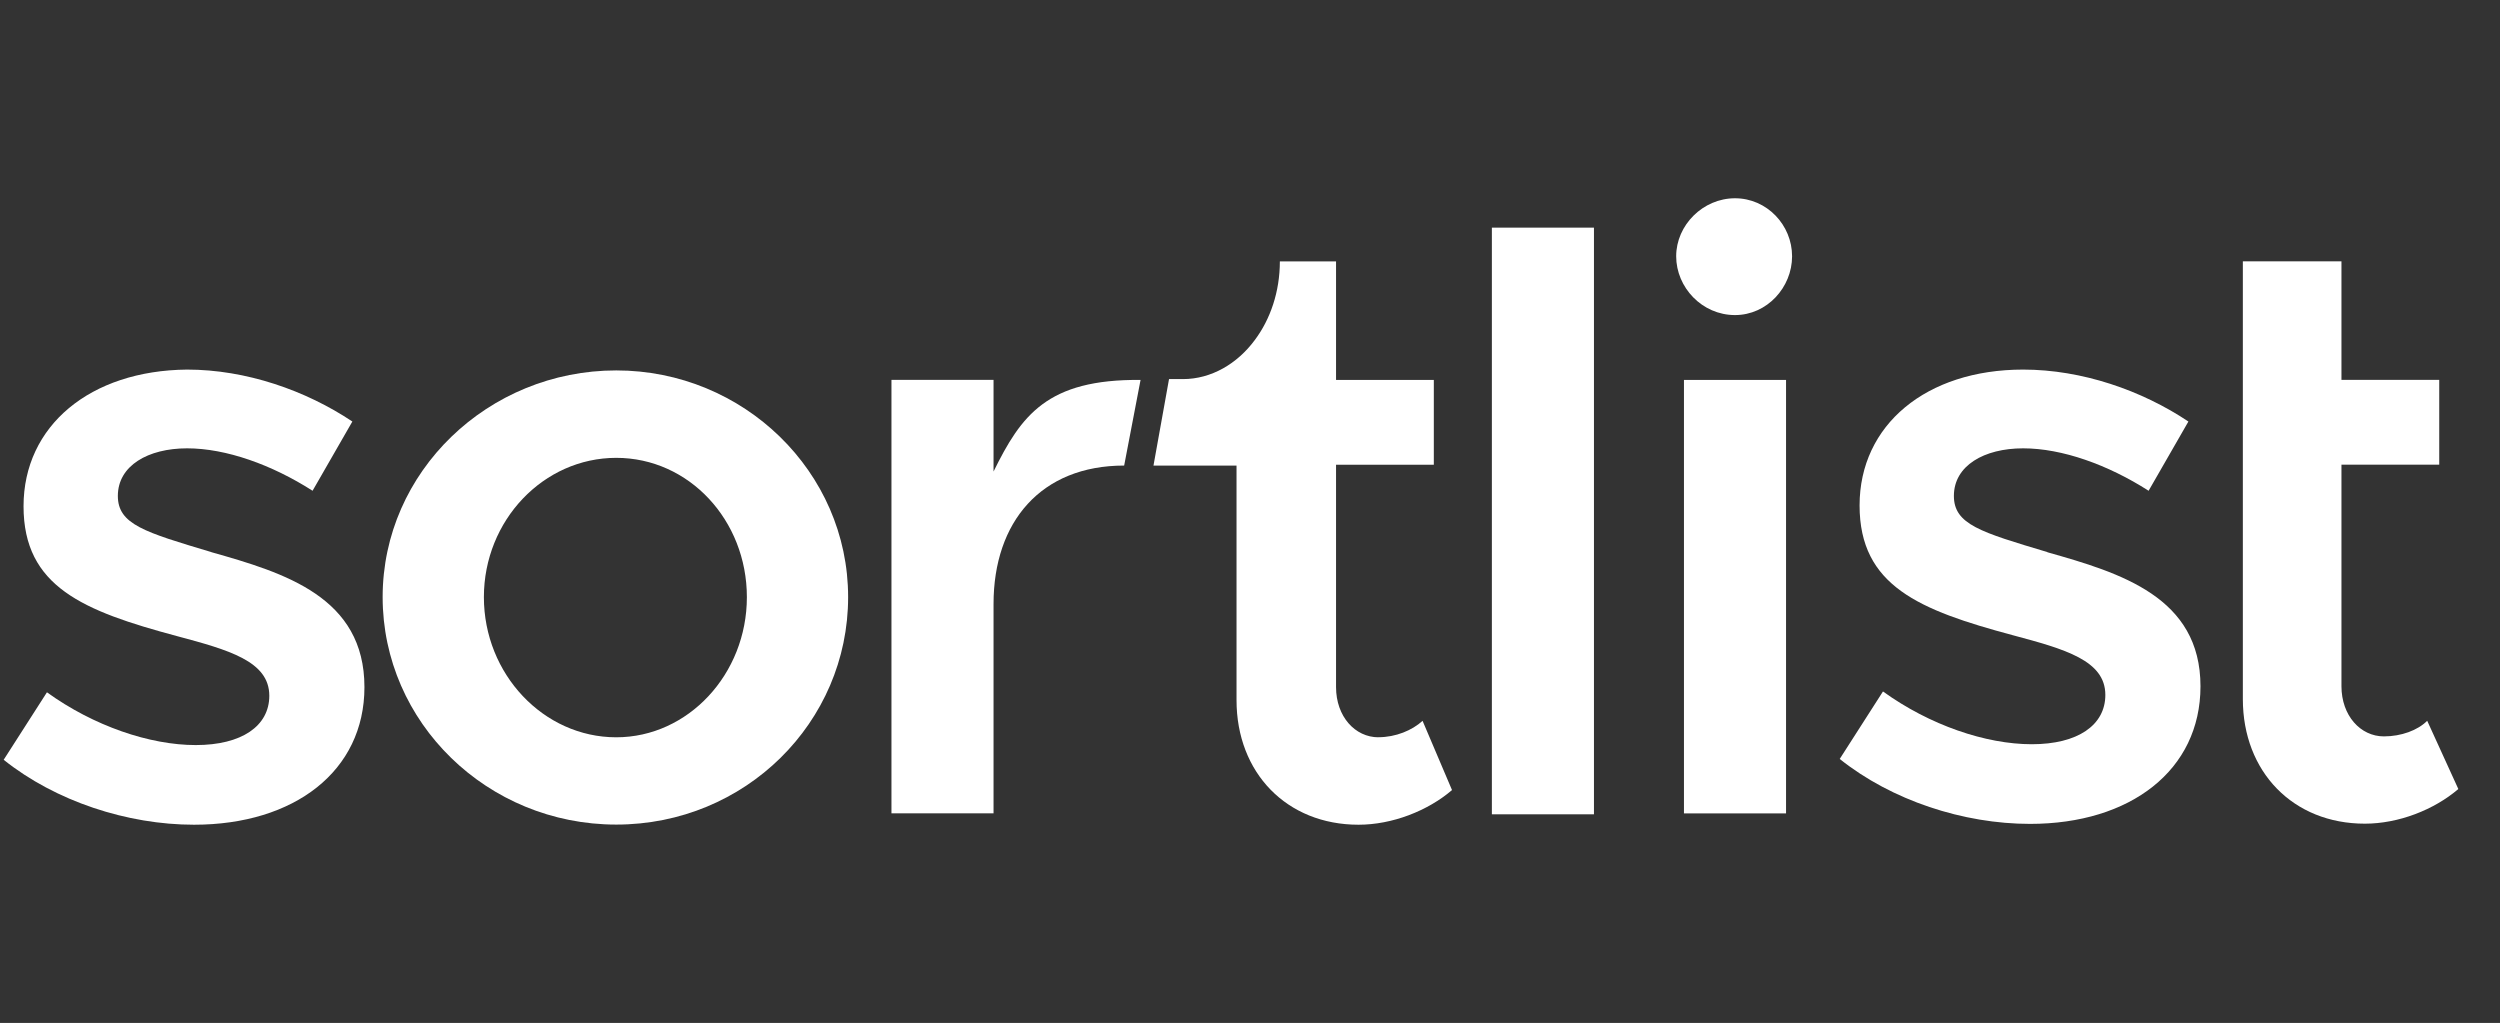
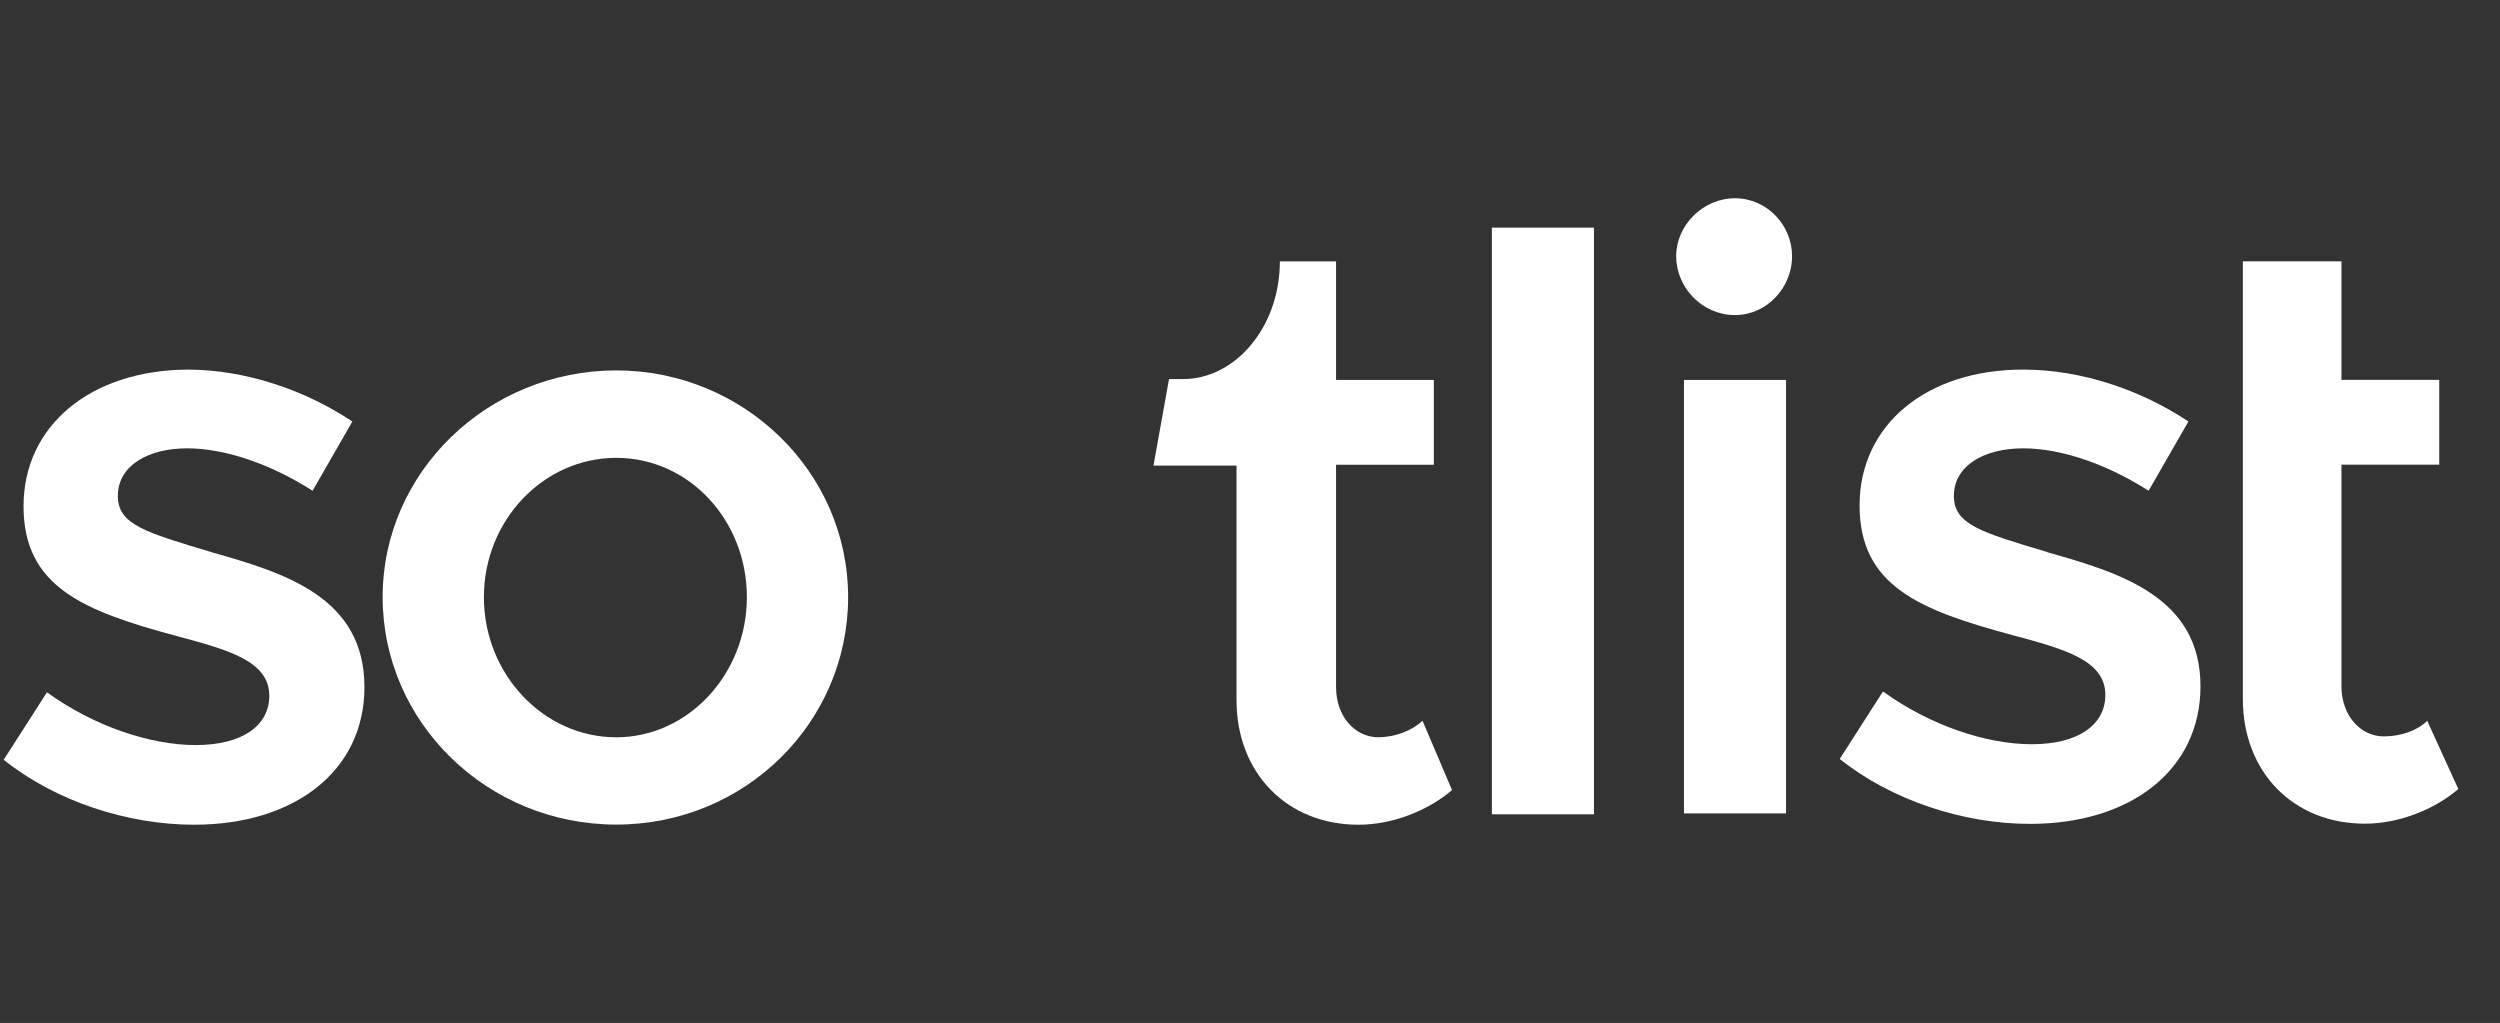
<svg xmlns="http://www.w3.org/2000/svg" id="Layer_1" version="1.1" viewBox="0 0 360 147.3">
  <rect x="0" y="0" width="360" height="147.3" fill="#333333" stroke="none" />
  <defs>
    <style>
      .st0 {
        fill: #fff;
      }

      .st1 {
        display: none;
      }

      .st2 {
        fill: #2e3b4c;
      }
    </style>
  </defs>
  <g id="Layer_11" class="st1">
    <path class="st2" d="M145.76,34.41h71.6v13.33h-28.19v75.14h-15.45V47.74h-28.07l.12-13.33h0ZM214.3,58.83h13.21v12.39h.24c.47-1.77,1.3-3.42,2.48-5.07s2.6-3.18,4.36-4.48c1.65-1.42,3.54-2.48,5.66-3.3,2.01-.83,4.13-1.3,6.25-1.3,1.65,0,2.83.12,3.42.12.59.12,1.3.24,1.89.24v13.57c-.94-.24-2.01-.35-3.07-.47s-2.01-.24-3.07-.24c-2.36,0-4.6.47-6.72,1.42s-3.89,2.36-5.54,4.13c-1.53,1.89-2.83,4.13-3.77,6.84s-1.42,5.9-1.42,9.44v30.43h-14.16l.24-63.7s0-.02,0-.02ZM316.69,122.88h-13.92v-8.97h-.24c-1.77,3.3-4.36,5.78-7.79,7.79s-6.96,2.95-10.5,2.95c-8.38,0-14.51-2.01-18.28-6.25-3.77-4.13-5.66-10.5-5.66-18.87v-40.7h14.16v39.28c0,5.66,1.06,9.67,3.3,11.91,2.12,2.36,5.19,3.54,9.08,3.54,2.95,0,5.43-.47,7.43-1.42s3.66-2.12,4.84-3.66c1.3-1.53,2.12-3.42,2.71-5.54s.83-4.48.83-6.96v-37.16h14.16v64.05h-.12,0ZM340.75,102.36c.47,4.13,2.01,6.96,4.72,8.73,2.71,1.65,6.02,2.48,9.79,2.48,1.3,0,2.83-.12,4.48-.35s3.3-.59,4.72-1.18c1.53-.59,2.71-1.42,3.66-2.6s1.42-2.6,1.3-4.36-.71-3.3-2.01-4.48-2.83-2.01-4.72-2.83c-1.89-.71-4.13-1.3-6.61-1.77s-4.95-1.06-7.55-1.65-5.19-1.3-7.67-2.12-4.6-1.89-6.61-3.42c-1.89-1.42-3.54-3.18-4.6-5.43-1.18-2.24-1.77-4.84-1.77-8.14,0-3.54.83-6.37,2.6-8.73,1.65-2.36,3.89-4.25,6.49-5.66s5.54-2.48,8.73-3.07,6.25-.83,9.08-.83c3.3,0,6.49.35,9.44,1.06s5.78,1.77,8.14,3.42c2.48,1.53,4.48,3.66,6.02,6.13,1.65,2.48,2.6,5.54,3.07,9.08h-14.75c-.71-3.42-2.24-5.66-4.6-6.84-2.48-1.18-5.19-1.77-8.38-1.77-.94,0-2.24.12-3.54.24-1.42.24-2.6.47-3.89.94-1.18.47-2.24,1.18-3.07,2.01s-1.3,2.01-1.3,3.42c0,1.77.59,3.07,1.77,4.13s2.71,1.89,4.72,2.71c1.89.71,4.13,1.3,6.61,1.77s5.07,1.06,7.67,1.65,5.07,1.3,7.55,2.12,4.72,1.89,6.61,3.42c1.89,1.42,3.54,3.18,4.72,5.31s1.77,4.84,1.77,7.9c0,3.77-.83,6.96-2.6,9.67-1.77,2.6-4.01,4.84-6.72,6.49s-5.9,2.83-9.2,3.66c-3.42.71-6.72,1.18-10.03,1.18-4.01,0-7.79-.47-11.21-1.42s-6.49-2.36-8.97-4.13c-2.48-1.89-4.48-4.13-5.9-6.96-1.42-2.71-2.24-6.02-2.36-9.91h14.27v.12h.13ZM387.35,58.83h10.73v-19.35h14.16v19.23h12.74v10.5h-12.74v34.21c0,1.53.12,2.71.24,3.89.12,1.06.47,2.01.83,2.71.47.71,1.18,1.3,2.01,1.65.94.35,2.12.59,3.77.59.94,0,2.01,0,2.95-.12s2.01-.24,2.95-.47v10.97c-1.53.24-3.07.35-4.6.47-1.53.24-2.95.24-4.6.24-3.77,0-6.72-.35-8.97-1.06s-4.01-1.77-5.31-3.07c-1.3-1.42-2.12-3.07-2.6-5.07s-.71-4.48-.83-7.08v-37.75h-10.73v-10.73.24ZM434.89,58.83h13.33v8.73h.24c2.01-3.77,4.72-6.37,8.26-8.02s7.31-2.48,11.56-2.48c5.07,0,9.44.83,13.21,2.71,3.77,1.77,6.84,4.13,9.32,7.31,2.48,3.07,4.36,6.72,5.54,10.85s1.89,8.61,1.89,13.21-.59,8.49-1.65,12.5c-1.18,4.01-2.83,7.67-5.07,10.73s-5.07,5.54-8.61,7.43-7.55,2.83-12.27,2.83c-2.01,0-4.13-.24-6.13-.59s-4.01-.94-5.9-1.77-3.66-1.89-5.19-3.18c-1.65-1.3-2.95-2.83-4.01-4.48h-.24v31.97h-14.16V58.83h-.12ZM484.31,90.91c0-2.83-.35-5.66-1.18-8.38-.71-2.71-1.89-5.07-3.42-7.2s-3.42-3.77-5.54-5.07c-2.24-1.3-4.84-1.89-7.67-1.89-5.9,0-10.38,2.01-13.45,6.13-2.95,4.13-4.48,9.67-4.48,16.51,0,3.3.35,6.25,1.18,8.97s1.89,5.07,3.54,7.08c1.53,2.01,3.42,3.54,5.66,4.72s4.72,1.77,7.67,1.77c3.3,0,5.9-.71,8.14-2.01s4.01-3.07,5.54-5.07c1.42-2.12,2.48-4.48,3.07-7.2.59-2.83.94-5.54.94-8.38,0,0,0,.02,0,.02ZM509.2,34.41h14.16v13.33h-14.16v-13.33h0ZM509.2,58.83h14.16v64.05h-14.16V58.83h0ZM535.98,34.41h14.16v88.47h-14.16V34.41ZM593.31,124.65c-5.07,0-9.67-.83-13.68-2.6s-7.31-4.01-10.14-6.96c-2.71-2.95-4.84-6.61-6.25-10.73s-2.24-8.73-2.24-13.57.71-9.32,2.24-13.45c1.42-4.13,3.54-7.67,6.25-10.73,2.71-2.95,6.13-5.31,10.14-6.96s8.61-2.6,13.68-2.6,9.67.83,13.68,2.6c4.01,1.65,7.31,4.01,10.14,6.96,2.71,2.95,4.84,6.61,6.25,10.73s2.24,8.61,2.24,13.45-.71,9.44-2.24,13.57-3.54,7.67-6.25,10.73c-2.71,2.95-6.13,5.31-10.14,6.96s-8.49,2.6-13.68,2.6ZM593.31,113.45c3.07,0,5.9-.71,8.14-2.01,2.36-1.3,4.13-3.07,5.66-5.19s2.6-4.6,3.3-7.2c.71-2.71,1.06-5.43,1.06-8.26s-.35-5.43-1.06-8.14-1.77-5.07-3.3-7.2-3.42-3.77-5.66-5.07c-2.36-1.3-5.07-2.01-8.14-2.01s-5.9.71-8.14,2.01c-2.36,1.3-4.13,3.07-5.66,5.07-1.53,2.12-2.6,4.48-3.3,7.2s-1.06,5.43-1.06,8.14.35,5.54,1.06,8.26,1.77,5.07,3.3,7.2,3.42,3.89,5.66,5.19c2.36,1.42,5.07,2.01,8.14,2.01ZM629.88,58.83h10.73v-19.35h14.16v19.23h12.74v10.5h-12.74v34.21c0,1.53.12,2.71.24,3.89.12,1.06.47,2.01.83,2.71.47.71,1.18,1.3,2.01,1.65.94.35,2.12.59,3.77.59.94,0,2.01,0,2.95-.12s2.01-.24,2.95-.47v10.97c-1.53.24-3.07.35-4.6.47-1.53.24-2.95.24-4.6.24-3.77,0-6.72-.35-8.97-1.06s-4.01-1.77-5.31-3.07c-1.3-1.42-2.12-3.07-2.6-5.07s-.71-4.48-.83-7.08v-37.75h-10.73v-10.73.24h0Z" />
    <path class="st2" d="M133.47,52.2h-54.9L61.67,0l-17,52.2-54.9-.1,44.4,32.3-17,52.2,44.4-32.3,44.4,32.3-16.9-52.2s44.4-32.2,44.4-32.2Z" />
    <path class="st0" d="M99.77,98.05l-5.37-16.68-38.73,28.13s44.1-11.45,44.1-11.45Z" />
  </g>
  <g id="Layer_2" class="st1">
    <path class="st2" d="M92.66,58.54h-48.83v14.49h34.63c-1.71,20.32-18.62,28.99-34.57,28.99-20.42,0-38.23-16.06-38.23-38.58S22.64,24.61,43.93,24.61c16.43,0,26.11,10.47,26.11,10.47l10.15-10.51s-13.02-14.5-36.77-14.5c-30.24,0-53.64,25.53-53.64,53.1s22.01,53.36,54.41,53.36c28.5,0,49.36-19.52,49.36-48.39,0-6.09-.88-9.61-.88-9.61h-.01Z" />
    <path class="st2" d="M132.66,48.05c-20.04,0-34.4,15.67-34.4,33.94s13.93,34.5,34.63,34.5c18.74,0,34.1-14.33,34.1-34.1,0-22.66-17.86-34.33-34.33-34.33h0ZM132.86,61.49c9.85,0,19.19,7.97,19.19,20.8s-9.3,20.76-19.24,20.76c-10.92,0-19.54-8.75-19.54-20.86s8.51-20.7,19.58-20.7h.01Z" />
-     <path class="st2" d="M207.47,48.05c-20.04,0-34.4,15.67-34.4,33.94s13.93,34.5,34.63,34.5c18.74,0,34.1-14.33,34.1-34.1,0-22.66-17.86-34.33-34.33-34.33h0ZM207.67,61.49c9.85,0,19.19,7.97,19.19,20.8s-9.3,20.76-19.24,20.76c-10.92,0-19.54-8.75-19.54-20.86s8.51-20.7,19.58-20.7h.01Z" />
    <path class="st2" d="M280.85,48.08c-18.39,0-32.85,16.11-32.85,34.19,0,20.6,16.76,34.25,32.53,34.25,9.75,0,14.94-3.87,18.77-8.31v6.75c0,11.81-7.17,18.87-17.99,18.87s-15.69-7.77-17.52-12.18l-13.15,5.5c4.67,9.86,14.06,20.15,30.78,20.15,18.29,0,32.22-11.52,32.22-35.67v-61.48h-14.35v5.8c-4.41-4.75-10.44-7.85-18.45-7.85h0v-.02s.01,0,.01,0ZM282.18,61.5c9.02,0,18.28,7.7,18.28,20.85s-9.24,20.73-18.48,20.73c-9.81,0-18.93-7.96-18.93-20.6s9.48-20.98,19.13-20.98h0Z" />
    <path class="st2" d="M377.43,48c-17.35,0-31.92,13.8-31.92,34.17,0,21.55,16.24,34.33,33.58,34.33,14.48,0,23.36-7.92,28.66-15.02l-11.83-7.87c-3.07,4.76-8.2,9.42-16.76,9.42-9.62,0-14.04-5.27-16.78-10.37l45.88-19.04-2.38-5.58c-4.43-10.93-14.77-20.05-28.45-20.05h0ZM378.03,61.16c6.25,0,10.75,3.32,12.66,7.31l-30.64,12.81c-1.32-9.91,8.07-20.12,17.98-20.12h0Z" />
    <path class="st2" d="M323.64,114.48h15.07V13.62h-15.07v100.85h0Z" />
  </g>
  <g id="Layer_3">
    <path class="st0" d="M349.51,103.8c-1.37,1.37-3.73,2.24-6.23,2.24-3.37,0-6.11-2.99-6.11-7.23v-31.9h14.08v-12.21h-14.08v-17.07h-14.2v63.04c0,10.47,7.23,17.94,17.57,17.94,4.86,0,9.97-2,13.46-4.99l-4.49-9.84h0Z" />
    <path class="st0" d="M30.43,79.5c-9.59-2.87-13.46-3.98-13.46-8.09,0-4.36,4.36-6.85,9.97-6.85s12.21,2.36,18.07,6.11l5.73-9.97c-6.72-4.49-15.32-7.48-23.8-7.48-13.95.13-23.55,8.09-23.55,19.68s8.6,15.08,22.06,18.69c7.48,2,13.33,3.62,13.33,8.6,0,4.36-3.98,7.1-10.59,7.1s-14.7-2.74-21.43-7.6l-6.23,9.72c7.48,5.98,17.82,9.35,27.41,9.35,14.45,0,24.54-7.73,24.54-19.81,0-12.96-11.46-16.45-22.05-19.44h0Z" />
    <path class="st0" d="M249.84,45.37c4.61,0,8.22-3.98,8.22-8.47s-3.62-8.35-8.22-8.35-8.47,3.86-8.47,8.35,3.73,8.47,8.47,8.47Z" />
    <path class="st0" d="M257.19,54.71h-14.7v62.42h14.7v-62.42Z" />
    <path class="st0" d="M229.53,32.78h-14.7v84.48h14.7V32.78Z" />
    <path class="st0" d="M198.5,106.17c-3.37,0-6.11-2.99-6.11-7.23v-32.02h14.08v-12.21h-14.08v-17.07h-8.09c0,4.36-1.37,8.35-3.62,11.34-2.49,3.37-6.23,5.61-10.34,5.61h-2l-2.24,12.46h11.96v33.77c0,10.47,7.23,17.94,17.57,17.94,4.86,0,9.97-2,13.46-4.99l-4.24-9.97c-1.5,1.37-3.86,2.36-6.36,2.36h0Z" />
-     <path class="st0" d="M143.07,67.91v-13.21h-14.7v62.42h14.7v-30.15c0-11.84,6.85-19.93,18.81-19.93l2.36-12.33c-13.46-.13-17.19,5.1-21.18,13.21h0Z" />
    <path class="st0" d="M88.74,53.34c-18.44,0-33.64,14.58-33.64,32.64s15.08,32.76,33.64,32.76,33.39-14.7,33.39-32.76-15.08-32.64-33.39-32.64ZM88.74,106.17c-10.47,0-19.06-9.1-19.06-20.18s8.6-20.06,19.06-20.06,18.81,8.97,18.81,20.06-8.47,20.18-18.81,20.18Z" />
    <path class="st0" d="M294.82,79.5c-9.59-2.87-13.46-3.98-13.46-8.09,0-4.36,4.36-6.85,9.97-6.85s12.21,2.36,18.07,6.11l5.73-9.97c-6.72-4.49-15.32-7.48-23.8-7.48-13.95,0-23.55,7.97-23.55,19.56s8.6,15.08,22.06,18.69c7.48,2,13.33,3.62,13.33,8.6,0,4.36-3.98,7.1-10.59,7.1s-14.7-2.74-21.43-7.6l-6.23,9.72c7.48,5.98,17.82,9.35,27.41,9.35,14.45,0,24.54-7.73,24.54-19.81,0-12.83-11.46-16.32-22.06-19.31h0Z" />
  </g>
</svg>